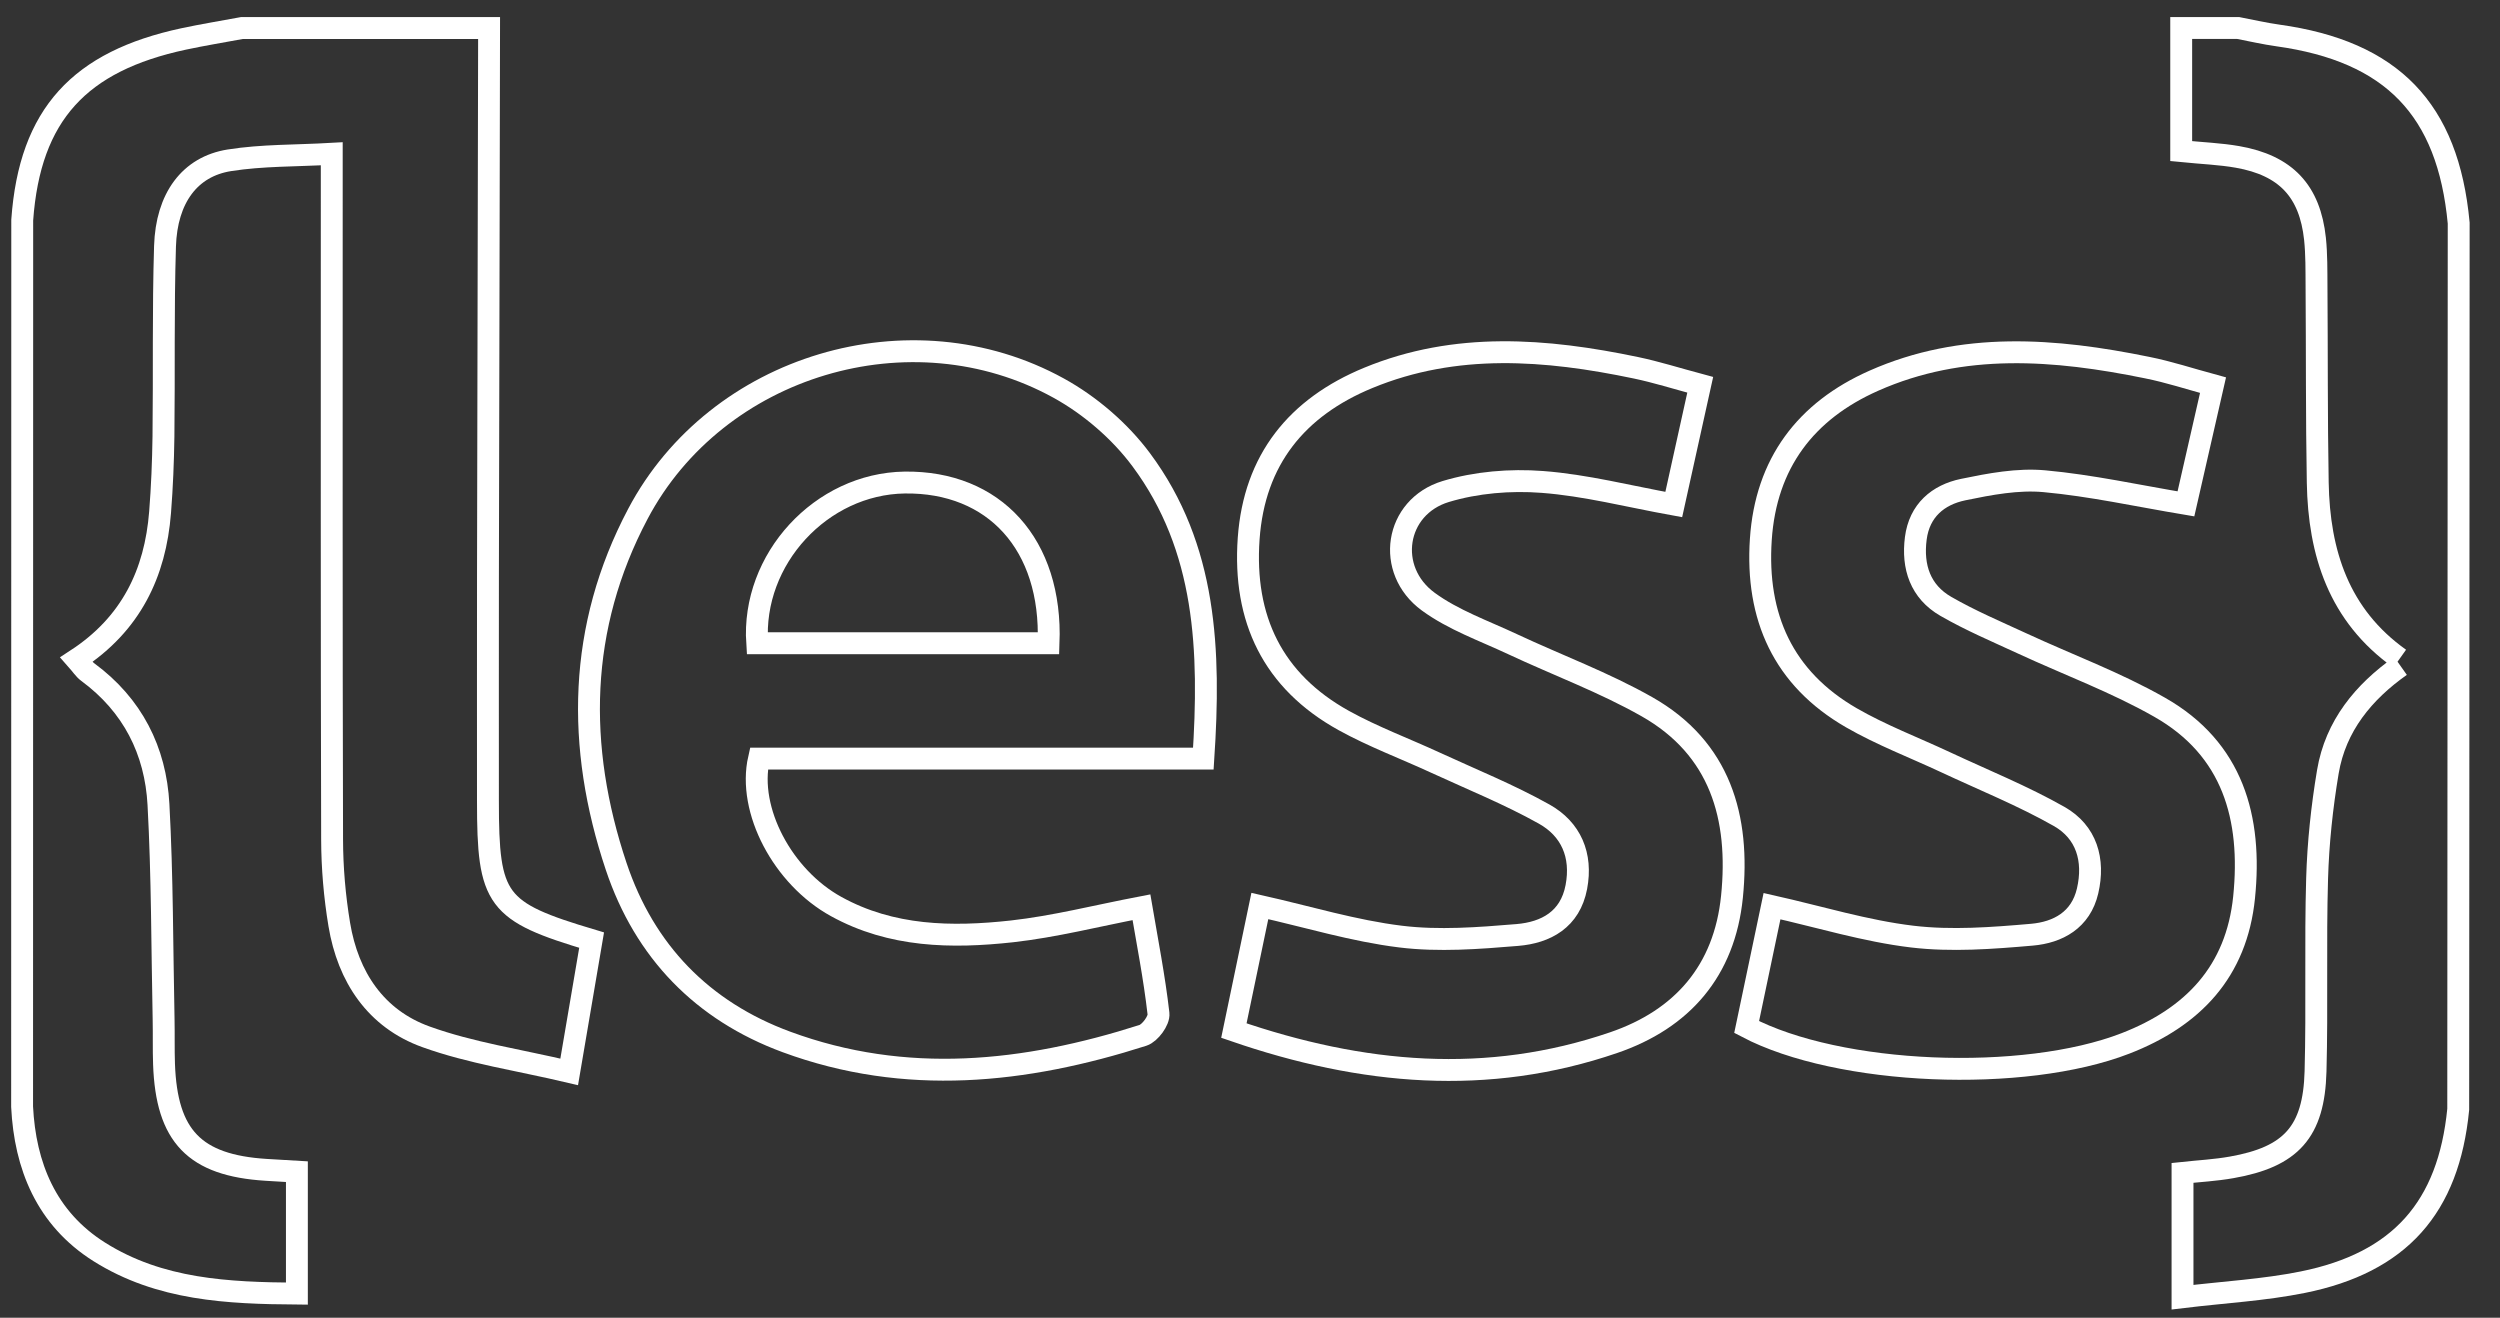
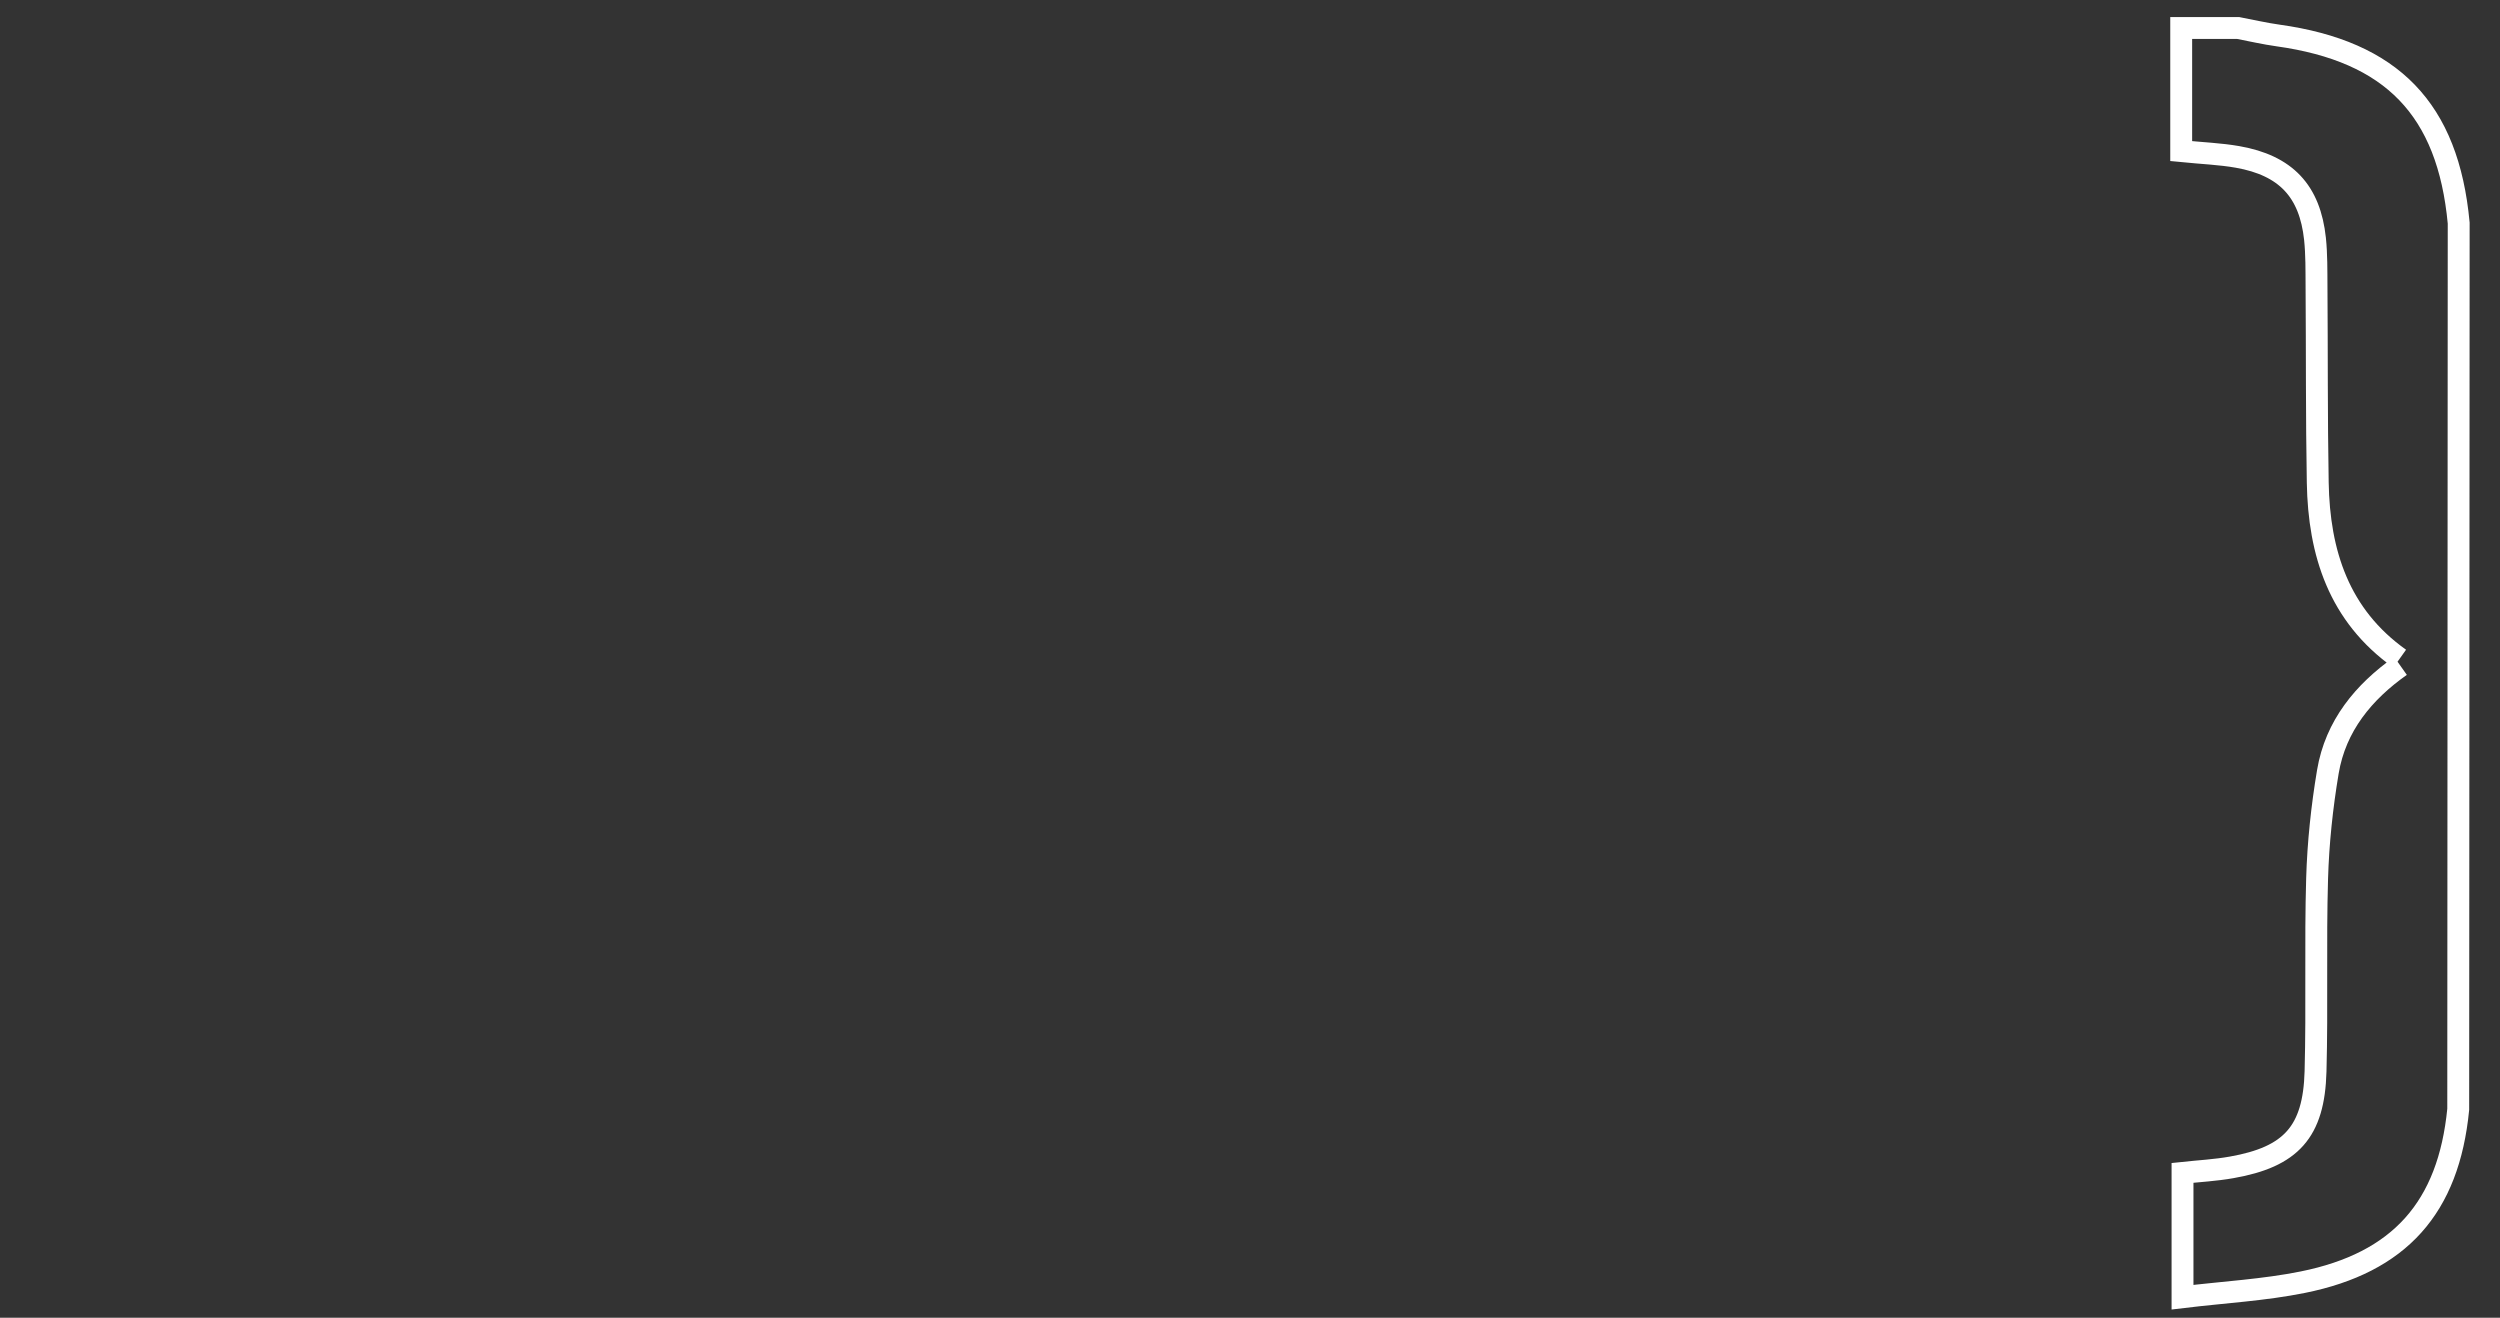
<svg xmlns="http://www.w3.org/2000/svg" version="1.1" id="Livello_1" x="0px" y="0px" width="114.25px" height="60.219px" viewBox="-1.01 -1.281 114.25 60.219" enable-background="new -1.01 -1.281 114.25 60.219" xml:space="preserve">
  <rect x="-1.01" y="-1.281" width="114.25" height="60.219" fill="#333333" stroke="none" />
  <g>
-     <path fill="none" stroke="#FFFFFF" stroke-miterlimit="10" d="M0.006,8.772C0.353,3.932,2.644,1.518,7.377,0.5   C8.262,0.311,9.156,0.166,10.046,0c3.766,0,7.53,0,11.295,0c-0.017,8.349-0.037,16.697-0.051,25.047   c-0.005,3.427-0.001,6.854-0.001,10.281c0,4.547,0.365,5.049,4.738,6.354c-0.315,1.86-0.637,3.736-1.025,6.021   c-2.304-0.544-4.496-0.863-6.538-1.599c-2.299-0.824-3.57-2.735-3.969-5.136c-0.212-1.278-0.325-2.588-0.328-3.884   c-0.026-9.799-0.016-19.598-0.016-29.396c0-0.568,0-1.141,0-1.941c-1.642,0.094-3.181,0.06-4.677,0.297   C7.66,6.332,6.599,7.772,6.531,9.973c-0.089,2.895-0.036,5.791-0.071,8.687c-0.016,1.156-0.063,2.315-0.154,3.47   c-0.219,2.789-1.329,5.106-3.819,6.73c0.22,0.248,0.342,0.446,0.516,0.575c2.043,1.504,3.097,3.586,3.229,6.051   c0.178,3.271,0.167,6.558,0.235,9.834c0.014,0.677-0.005,1.354,0.019,2.027c0.115,3.301,1.4,4.629,4.664,4.834   c0.431,0.026,0.859,0.053,1.408,0.084c0,1.834,0,3.629,0,5.572c-3.155-0.025-6.259-0.163-9.029-1.906   C1.099,54.402,0.134,51.99,0,49.296L0.006,8.772z" />
    <path fill="none" stroke="#FFFFFF" stroke-miterlimit="10" d="M108.657,28.819c-2.777-1.974-3.691-4.823-3.746-8.05   c-0.053-2.987-0.034-5.977-0.056-8.966c-0.005-0.723,0.005-1.45-0.069-2.166c-0.233-2.189-1.333-3.359-3.541-3.747   c-0.796-0.14-1.611-0.169-2.574-0.265c0-1.901,0-3.765,0-5.626c0.869,0,1.738,0,2.605,0c0.606,0.115,1.208,0.256,1.819,0.341   c5.199,0.726,7.772,3.364,8.257,8.573l-0.021,40.501c-0.44,4.493-2.68,7.009-7.104,7.901c-1.768,0.357-3.588,0.455-5.496,0.685   c0-2.039,0-3.803,0-5.681c0.747-0.08,1.505-0.119,2.249-0.252c2.711-0.478,3.756-1.617,3.83-4.385   c0.079-2.938-0.014-5.882,0.072-8.817c0.048-1.63,0.222-3.267,0.491-4.873c0.353-2.105,1.639-3.652,3.321-4.84" />
-     <path fill="none" stroke="#FFFFFF" stroke-miterlimit="10" d="M51.154,40.18c0.264,1.551,0.588,3.198,0.779,4.864   c0.037,0.31-0.387,0.888-0.711,0.991c-5.395,1.725-10.845,2.31-16.293,0.3c-3.84-1.416-6.482-4.141-7.78-8.021   c-1.834-5.479-1.748-10.931,0.993-16.112c3.597-6.804,12.476-9.465,19.226-5.748c1.434,0.789,2.8,1.963,3.773,3.272   c2.998,4.03,3.166,8.729,2.842,13.661c-3.498,0-6.86,0-10.226,0c-3.37,0-6.74,0-10.083,0c-0.534,2.353,1.086,5.416,3.528,6.76   c2.525,1.395,5.282,1.438,8.031,1.136C47.183,41.066,49.102,40.573,51.154,40.18z M46.91,28.115c0.17-4.509-2.48-7.4-6.577-7.344   c-3.808,0.054-7,3.494-6.74,7.344C37.997,28.115,42.405,28.115,46.91,28.115z" />
-     <path fill="none" stroke="#FFFFFF" stroke-miterlimit="10" d="M55.378,45.816c0.417-2.002,0.806-3.863,1.187-5.694   c2.229,0.504,4.309,1.14,6.433,1.399c1.75,0.215,3.562,0.074,5.332-0.073c1.311-0.109,2.417-0.707,2.699-2.193   c0.276-1.452-0.241-2.648-1.479-3.337c-1.59-0.889-3.293-1.577-4.952-2.342c-1.396-0.645-2.853-1.186-4.195-1.928   c-3.252-1.801-4.608-4.648-4.349-8.318c0.257-3.611,2.212-5.998,5.461-7.34c4.003-1.653,8.122-1.325,12.237-0.464   c0.934,0.195,1.847,0.486,2.938,0.778c-0.423,1.915-0.821,3.727-1.209,5.472c-2.074-0.376-4.027-0.884-6.009-1.033   c-1.458-0.112-3.021,0.017-4.415,0.439c-2.323,0.707-2.769,3.589-0.794,5.033c1.146,0.838,2.545,1.329,3.848,1.941   c2.047,0.959,4.186,1.749,6.144,2.86c3.354,1.903,4.254,5.062,3.886,8.685c-0.343,3.384-2.271,5.595-5.411,6.668   C66.977,48.338,61.263,47.846,55.378,45.816z" />
-     <path fill="none" stroke="#FFFFFF" stroke-miterlimit="10" d="M100.125,16.321c-0.461,2.021-0.867,3.8-1.238,5.425   c-2.218-0.371-4.331-0.84-6.469-1.035c-1.216-0.112-2.493,0.131-3.708,0.382c-1.152,0.239-2.004,0.956-2.168,2.228   c-0.168,1.306,0.207,2.438,1.375,3.11c1.121,0.646,2.318,1.153,3.497,1.698c2.093,0.97,4.275,1.773,6.271,2.911   c3.352,1.905,4.229,5.063,3.86,8.688c-0.346,3.396-2.34,5.479-5.419,6.674c-4.659,1.808-13.09,1.472-17.314-0.748   c0.388-1.838,0.778-3.709,1.159-5.524c2.199,0.496,4.278,1.137,6.405,1.391c1.797,0.215,3.656,0.072,5.472-0.086   c1.187-0.104,2.237-0.666,2.546-2.002c0.328-1.418-0.049-2.69-1.299-3.401c-1.665-0.945-3.458-1.666-5.197-2.481   c-1.438-0.673-2.935-1.241-4.305-2.032c-3.115-1.8-4.369-4.606-4.133-8.147c0.231-3.482,2.054-5.874,5.16-7.252   c4.063-1.803,8.281-1.462,12.497-0.601C98.096,15.714,99.051,16.029,100.125,16.321z" />
  </g>
</svg>